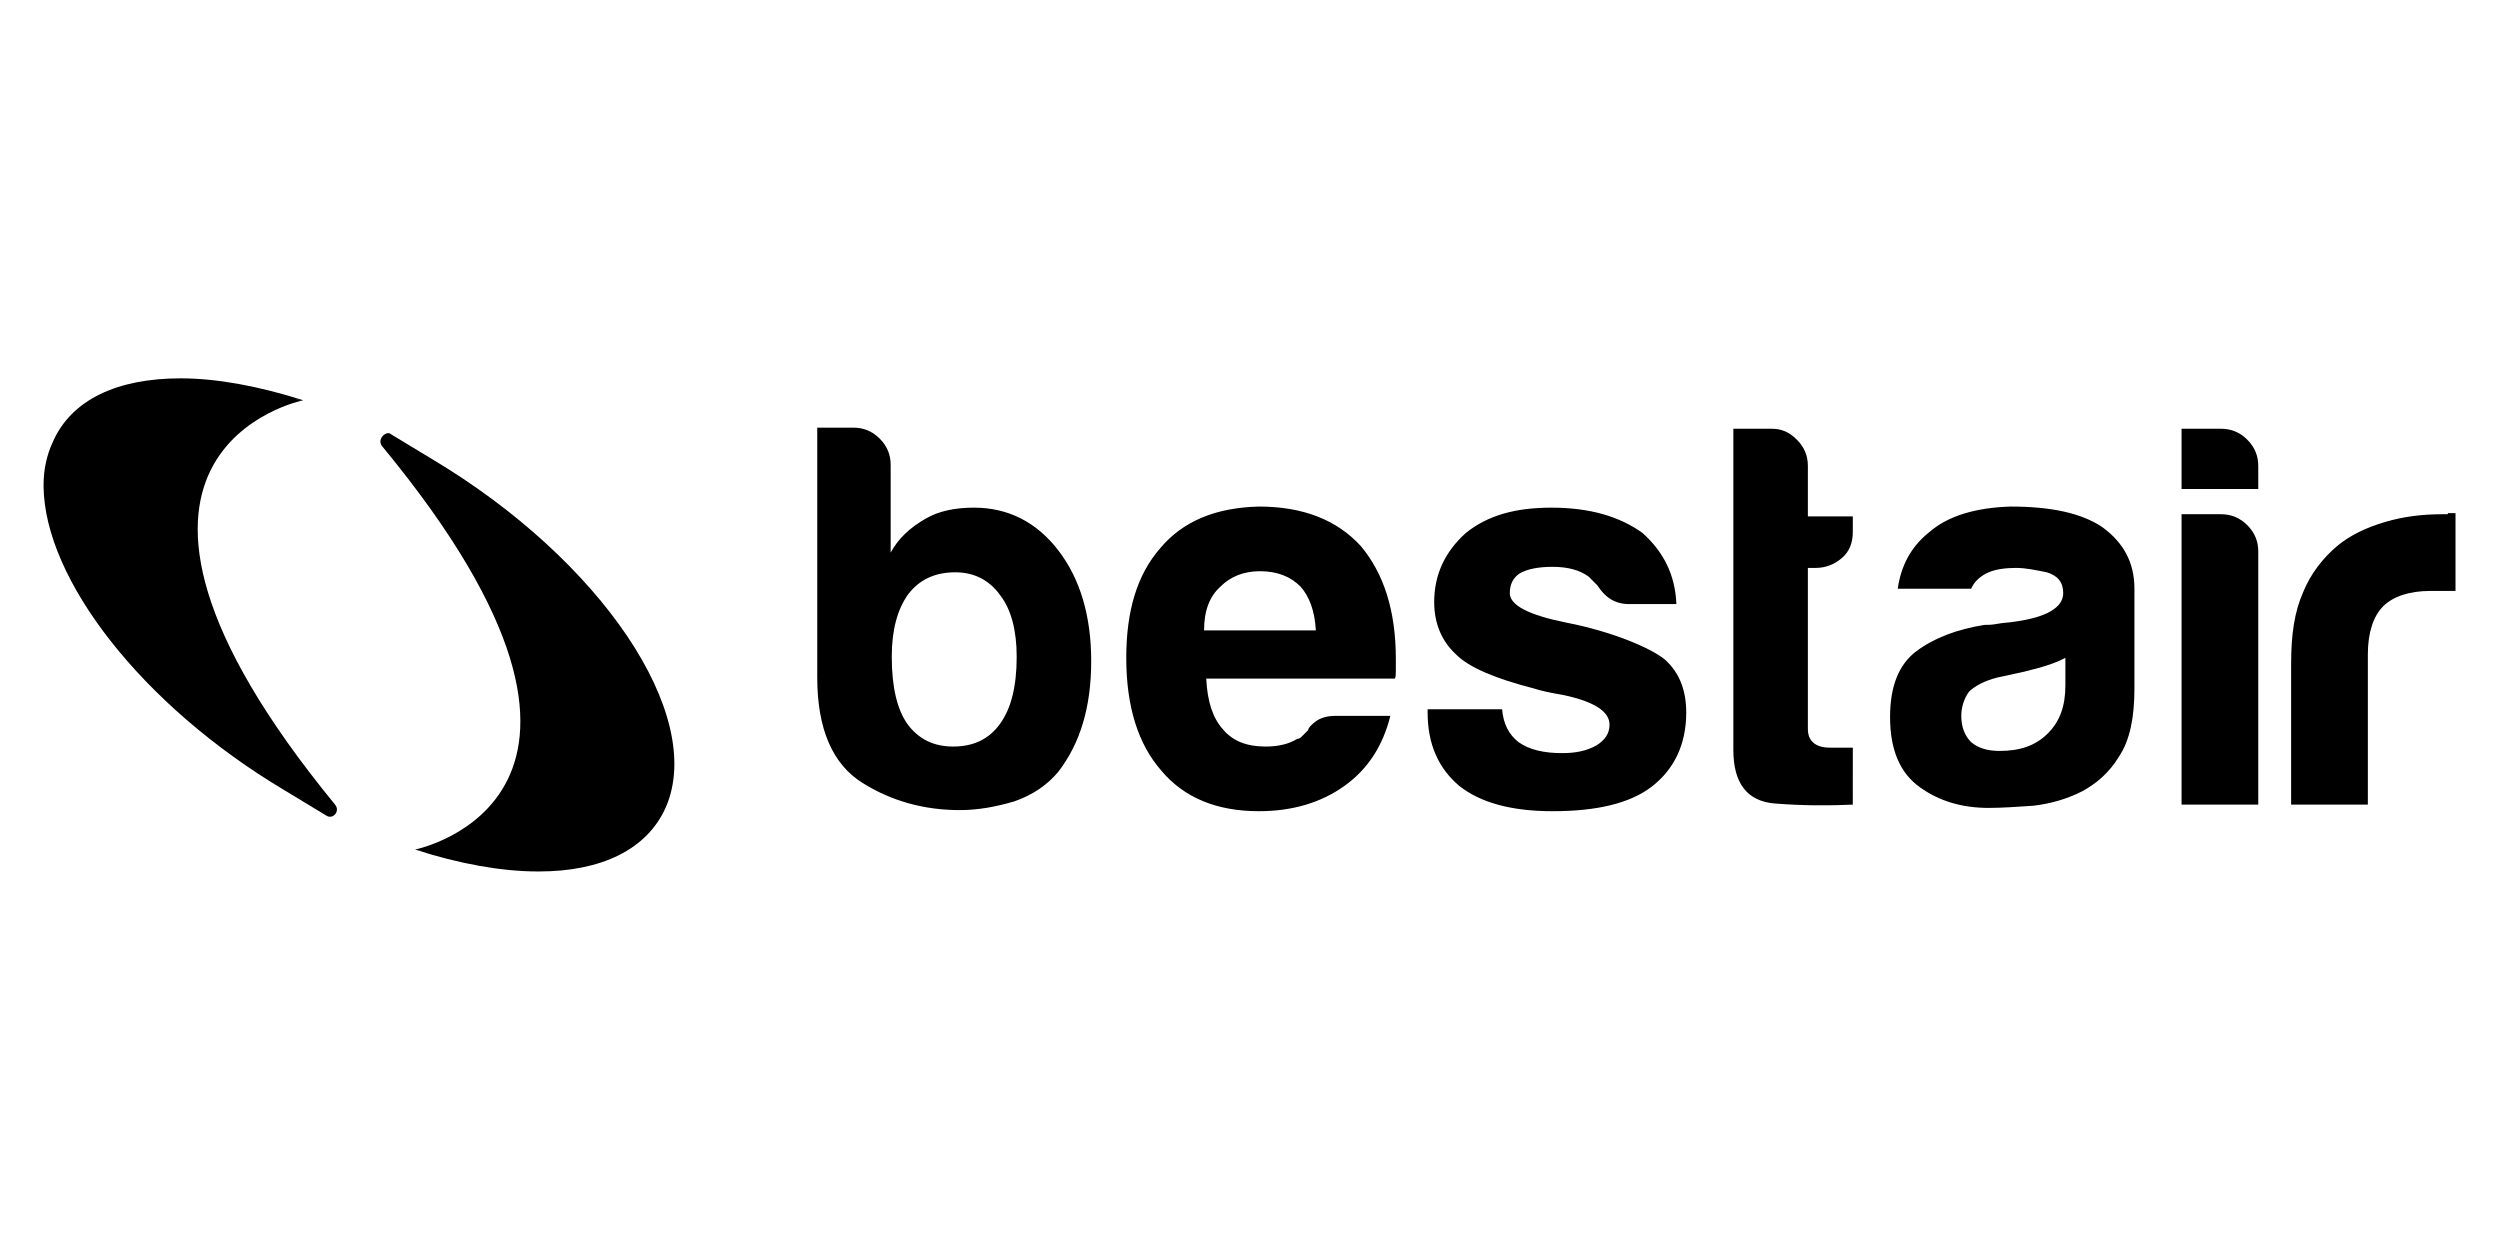
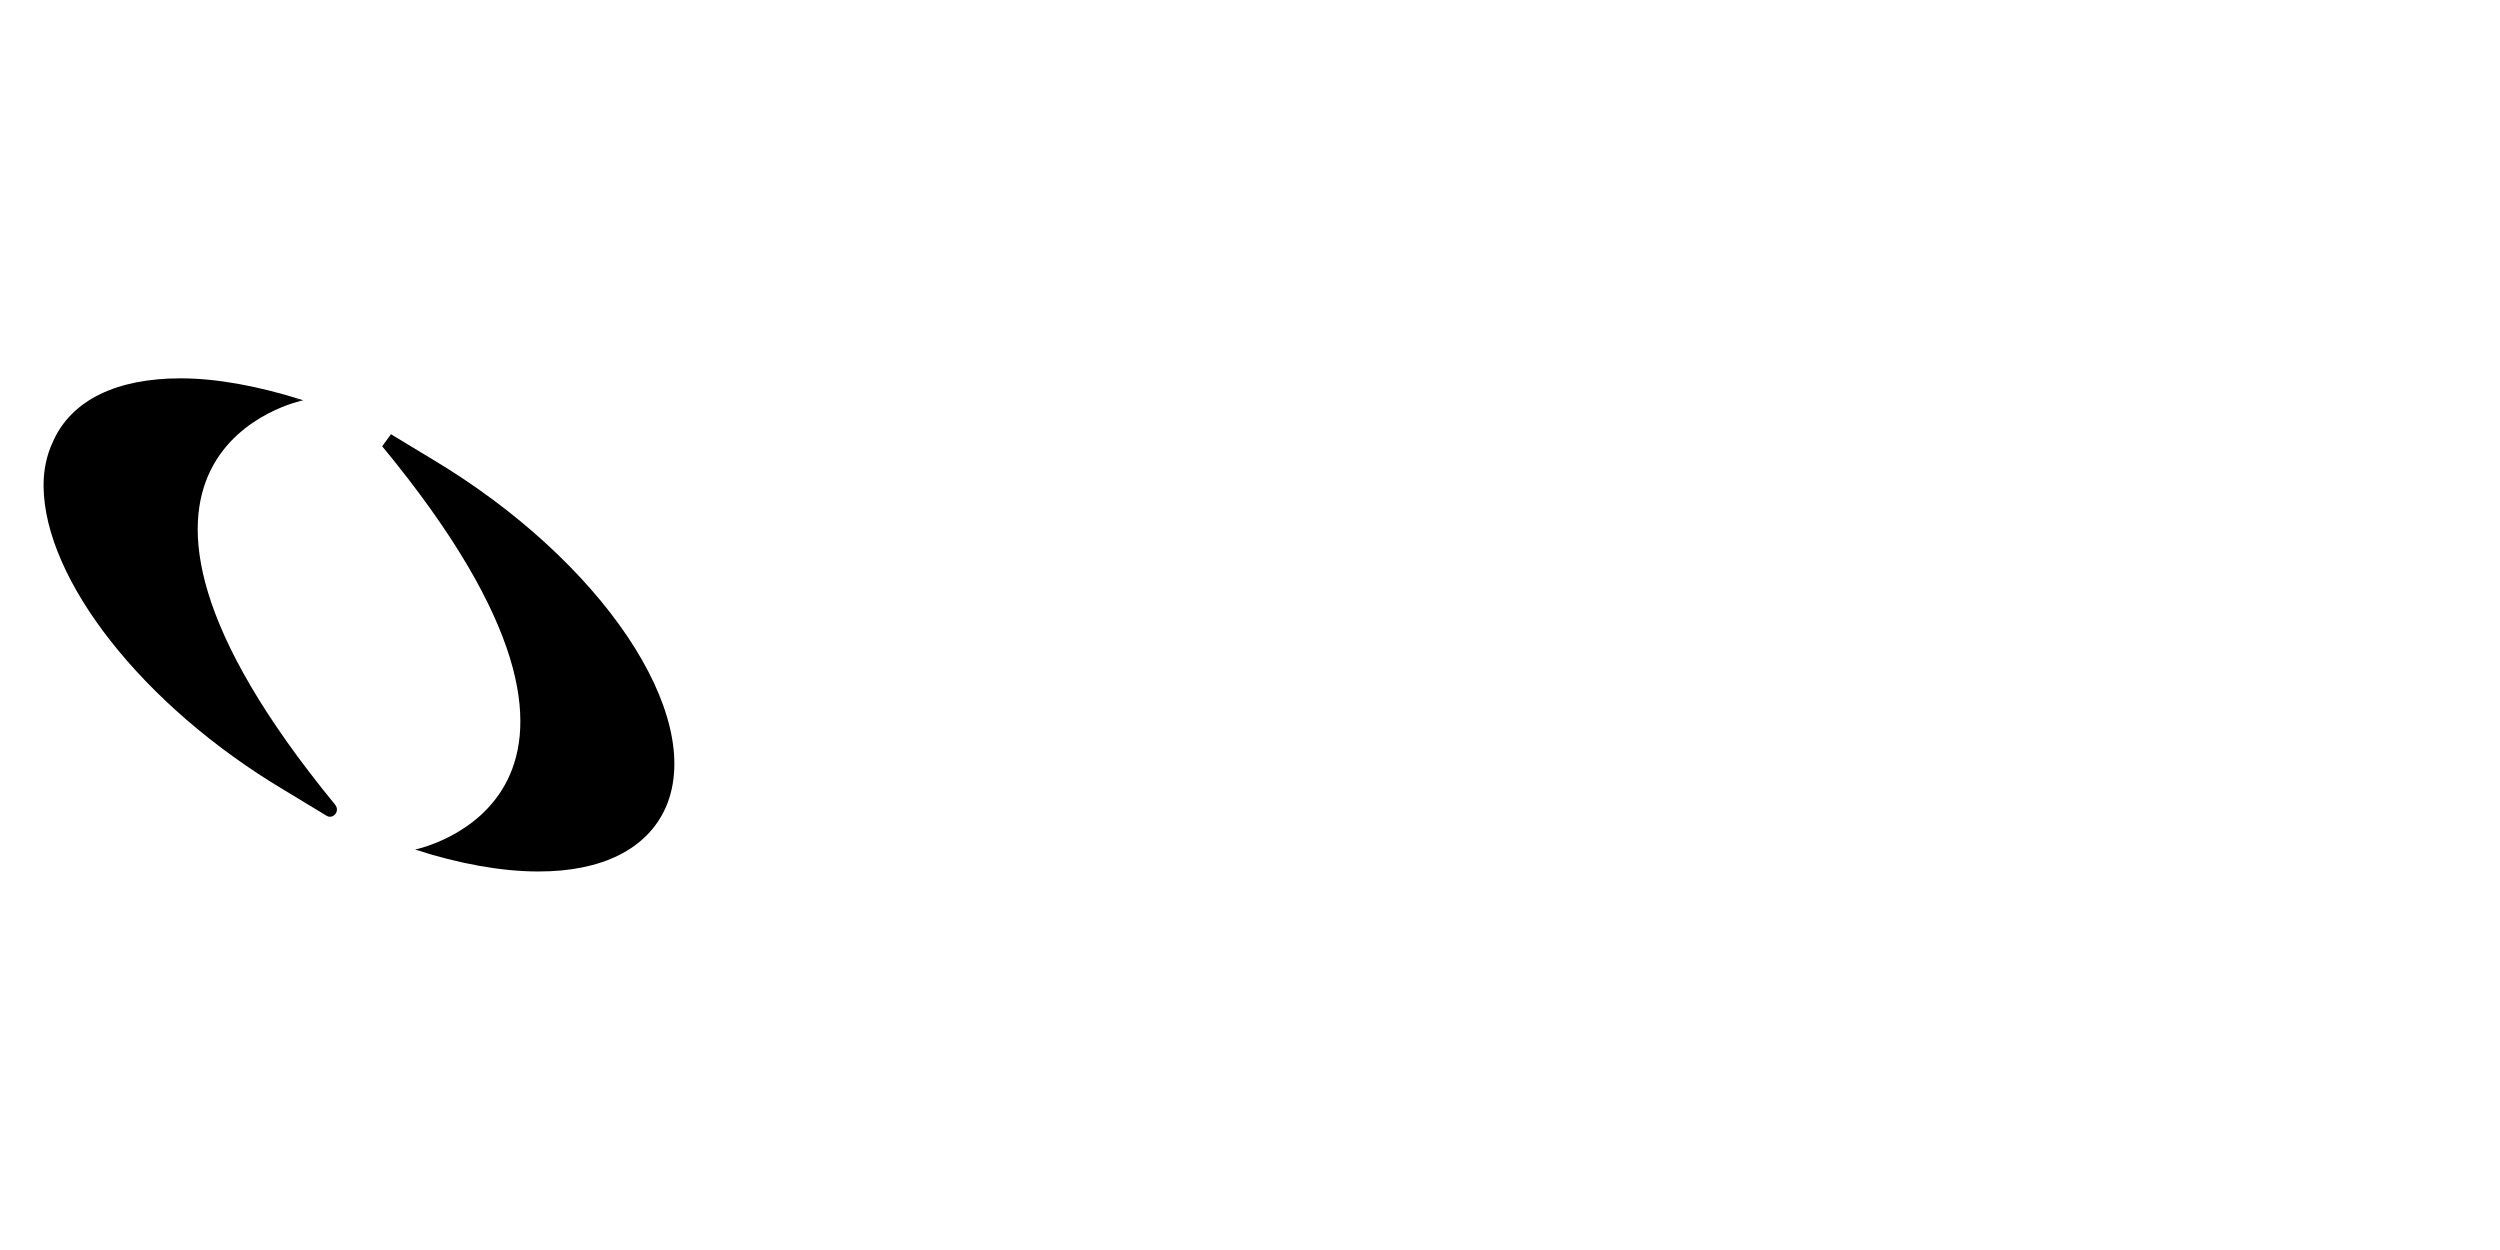
<svg xmlns="http://www.w3.org/2000/svg" xmlns:ns1="http://www.inkscape.org/namespaces/inkscape" xmlns:ns2="http://sodipodi.sourceforge.net/DTD/sodipodi-0.dtd" ns1:version="1.0.1 (3bc2e813f5, 2020-09-07)" height="150" width="300" ns2:docname="bestair-logo-2018.svg" xml:space="preserve" viewBox="0 0 300 150" y="0px" x="0px" id="Layer_1" version="1.1">
  <defs id="defs852" />
  <ns2:namedview ns1:current-layer="Layer_1" ns1:window-maximized="0" ns1:window-y="39" ns1:window-x="3" ns1:cy="40" ns1:cx="77.142857" ns1:zoom="1.7018349" showgrid="false" id="namedview850" ns1:window-height="907" ns1:window-width="1600" ns1:pageshadow="2" ns1:pageopacity="0" guidetolerance="10" gridtolerance="10" objecttolerance="10" borderopacity="1" ns1:document-rotation="0" bordercolor="#666666" pagecolor="#ffffff" />
  <style id="style833" type="text/css">
	.st0{fill:#004987;}
	.st1{fill:#EA0029;}
</style>
  <g transform="matrix(1.315,0,0,1.315,5.23,45.401)" id="g847" style="fill:#000000">
    <g id="g839" style="fill:#000000">
-       <path ns1:connector-curvature="0" id="path835" d="m 78.8,31.5 c -0.9,-1.3 -1.4,-3.3 -1.4,-6.1 0,-2.4 0.5,-4.3 1.5,-5.7 1,-1.3 2.4,-2 4.3,-2 1.7,0 3.1,0.7 4.1,2.1 1,1.3 1.5,3.2 1.5,5.6 0,2.7 -0.5,4.7 -1.5,6.1 -1,1.4 -2.4,2.1 -4.3,2.1 -1.8,0 -3.2,-0.7 -4.2,-2.1 m -8.2,-27 v 22.8 c 0,4.7 1.4,7.9 4.1,9.6 2.7,1.7 5.7,2.5 8.9,2.5 1.7,0 3.3,-0.3 5,-0.8 1.7,-0.6 3,-1.5 4,-2.7 2,-2.6 3,-5.9 3,-10.1 0,-4.1 -1,-7.5 -3,-10.1 -2,-2.6 -4.6,-3.9 -7.7,-3.9 -1.7,0 -3.2,0.3 -4.4,1 -1.4,0.8 -2.5,1.8 -3.2,3.1 v -8 C 77.3,7 77,6.2 76.3,5.5 75.6,4.8 74.8,4.5 73.9,4.5 Z M 107.4,19 c 0.9,-0.9 2.1,-1.4 3.6,-1.4 1.6,0 2.8,0.5 3.7,1.4 0.8,0.9 1.3,2.2 1.4,4 h -10.2 c 0,-1.8 0.5,-3.1 1.5,-4 m -5.5,-3.5 c -2.1,2.4 -3.1,5.7 -3.1,10 0,4.5 1.1,7.9 3.2,10.3 2.1,2.5 5.1,3.7 8.9,3.7 3.1,0 5.7,-0.8 7.8,-2.3 2.1,-1.5 3.5,-3.6 4.2,-6.4 h -5 c -0.8,0 -1.4,0.2 -1.8,0.5 -0.4,0.3 -0.7,0.6 -0.7,0.8 -0.2,0.2 -0.4,0.4 -0.5,0.5 -0.2,0.2 -0.3,0.3 -0.5,0.3 -0.8,0.5 -1.8,0.7 -2.9,0.7 -1.7,0 -3,-0.5 -3.9,-1.6 -0.9,-1 -1.4,-2.5 -1.5,-4.6 h 17.2 c 0.1,-0.1 0.1,-0.4 0.1,-0.7 v -0.4 -0.7 c 0,-4.4 -1.1,-7.8 -3.2,-10.3 -2.2,-2.4 -5.3,-3.6 -9.3,-3.6 -3.9,0.1 -6.9,1.3 -9,3.8 m 27.9,-1.4 c -1.9,1.7 -2.9,3.8 -2.9,6.3 0,2 0.7,3.6 2,4.8 1.2,1.2 3.6,2.2 7.1,3.1 0.6,0.2 1.5,0.4 2.7,0.6 2.8,0.6 4.2,1.5 4.2,2.7 0,0.8 -0.4,1.4 -1.2,1.9 -0.9,0.5 -1.9,0.7 -3.1,0.7 -1.7,0 -3,-0.3 -4,-1 -0.9,-0.7 -1.4,-1.7 -1.5,-3 h -6.8 v 0.3 c 0,2.9 1,5.1 2.9,6.7 1.9,1.5 4.7,2.3 8.5,2.3 4,0 7,-0.7 9,-2.2 2.1,-1.6 3.2,-3.9 3.2,-6.8 0,-2 -0.6,-3.6 -1.9,-4.8 -1.3,-1.1 -4.9,-2.6 -9,-3.4 -3.5,-0.7 -5.2,-1.6 -5.2,-2.7 0,-0.8 0.3,-1.4 0.9,-1.8 0.7,-0.4 1.7,-0.6 3,-0.6 1.4,0 2.5,0.3 3.3,0.9 0.3,0.3 0.5,0.5 0.8,0.8 0.7,1.1 1.6,1.7 2.9,1.7 h 4.3 c -0.1,-2.7 -1.2,-4.8 -3.1,-6.5 -2.1,-1.5 -4.8,-2.3 -8.3,-2.3 -3.3,0 -5.8,0.7 -7.8,2.3 m 24.4,-9.5 v 29.3 c 0,3.1 1.3,4.7 3.8,4.9 2.6,0.2 4.9,0.2 7.1,0.1 V 33.7 H 163 c -1.3,0 -2,-0.6 -2,-1.7 V 17.3 h 0.7 c 0.9,0 1.7,-0.3 2.4,-0.9 0.7,-0.6 1,-1.4 1,-2.4 V 12.6 H 161 V 8 c 0,-0.9 -0.3,-1.7 -1,-2.4 -0.7,-0.7 -1.4,-1 -2.3,-1 z" class="st0" style="fill:#000000" />
-       <path ns1:connector-curvature="0" id="path837" d="m 175.9,33.2 c -0.6,-0.6 -0.9,-1.4 -0.9,-2.4 0,-0.7 0.2,-1.5 0.7,-2.2 0.5,-0.5 1.4,-1 2.6,-1.3 l 2.3,-0.5 c 1.7,-0.4 3,-0.8 3.9,-1.3 V 28 c 0,1.9 -0.5,3.3 -1.6,4.4 -1.1,1.1 -2.5,1.6 -4.4,1.6 -1.2,0 -2,-0.3 -2.6,-0.8 M 172,14.1 c -1.6,1.3 -2.5,3 -2.8,5.1 h 6.7 c 0.3,-0.7 0.9,-1.2 1.6,-1.5 0.7,-0.3 1.6,-0.4 2.5,-0.4 0.9,0 1.8,0.2 2.8,0.4 1,0.3 1.5,0.9 1.5,1.9 0,1.3 -1.5,2.2 -4.4,2.6 -0.6,0.1 -1.1,0.1 -1.6,0.2 -0.5,0.1 -0.9,0.1 -1.2,0.1 -2.5,0.4 -4.6,1.2 -6.2,2.4 -1.6,1.2 -2.4,3.2 -2.4,6 0,3 0.9,5.1 2.7,6.4 1.8,1.3 3.9,1.9 6.3,1.9 1.2,0 2.6,-0.1 4.1,-0.2 1.6,-0.2 3,-0.6 4.4,-1.3 1.3,-0.7 2.5,-1.7 3.4,-3.2 1,-1.5 1.4,-3.6 1.4,-6.2 v -9.1 c 0,-2.4 -1,-4.2 -2.9,-5.6 -1.9,-1.3 -4.7,-1.9 -8.4,-1.9 -3.1,0.1 -5.7,0.8 -7.5,2.4 m 23.1,-1.7 v 26.5 h 7 V 15.8 c 0,-0.9 -0.3,-1.7 -1,-2.4 -0.7,-0.7 -1.5,-1 -2.4,-1 z m 0,-7.8 v 5.5 h 7 V 8 c 0,-0.9 -0.3,-1.7 -1,-2.4 -0.7,-0.7 -1.5,-1 -2.4,-1 z m 24.3,7.8 h -0.5 c -1.8,0 -3.5,0.2 -5.2,0.7 -1.7,0.5 -3.2,1.2 -4.4,2.2 -1.3,1.1 -2.4,2.5 -3.1,4.2 -0.8,1.8 -1.1,3.9 -1.1,6.5 v 12.9 h 7 V 25.2 c 0,-2 0.5,-3.5 1.4,-4.4 0.9,-0.9 2.4,-1.4 4.3,-1.4 h 2.3 v -7.1 h -0.7 z" class="st1" style="fill:#000000" />
-     </g>
+       </g>
    <g id="g845" style="fill:#000000">
-       <path ns1:connector-curvature="0" id="path841" d="m 30.9,6.2 c 26.5,32.1 3,36.8 3,36.8 0.2,0 0.5,0.1 0.7,0.1 -0.3,0 -0.5,-0.1 -0.7,-0.1 4,1.3 7.9,2 11.2,2 h 0.1 c 5.7,0 9.9,-2 11.6,-5.9 C 60.4,30.7 50.9,16.6 35.5,7.4 L 31.7,5.1 C 31.6,5 31.5,5 31.4,5 30.9,5.1 30.5,5.7 30.9,6.2" class="st1" style="fill:#000000" />
+       <path ns1:connector-curvature="0" id="path841" d="m 30.9,6.2 c 26.5,32.1 3,36.8 3,36.8 0.2,0 0.5,0.1 0.7,0.1 -0.3,0 -0.5,-0.1 -0.7,-0.1 4,1.3 7.9,2 11.2,2 h 0.1 c 5.7,0 9.9,-2 11.6,-5.9 C 60.4,30.7 50.9,16.6 35.5,7.4 L 31.7,5.1 " class="st1" style="fill:#000000" />
      <path ns1:connector-curvature="0" id="path843" d="M 23,1.9 C 23.3,2 23.5,2 23.7,2 23.4,2 23.2,2 23,1.9 M 0.8,5.9 C 0.3,7 0,8.3 0,9.7 v 0.2 c 0.1,8.4 8.9,19.9 22,27.7 l 3.8,2.3 c 0.6,0.4 1.3,-0.4 0.8,-1 C 0.2,6.7 23.7,2 23.7,2 19.6,0.7 15.8,0 12.5,0 6.8,0 2.5,1.9 0.8,5.9" class="st0" style="fill:#000000" />
    </g>
  </g>
</svg>